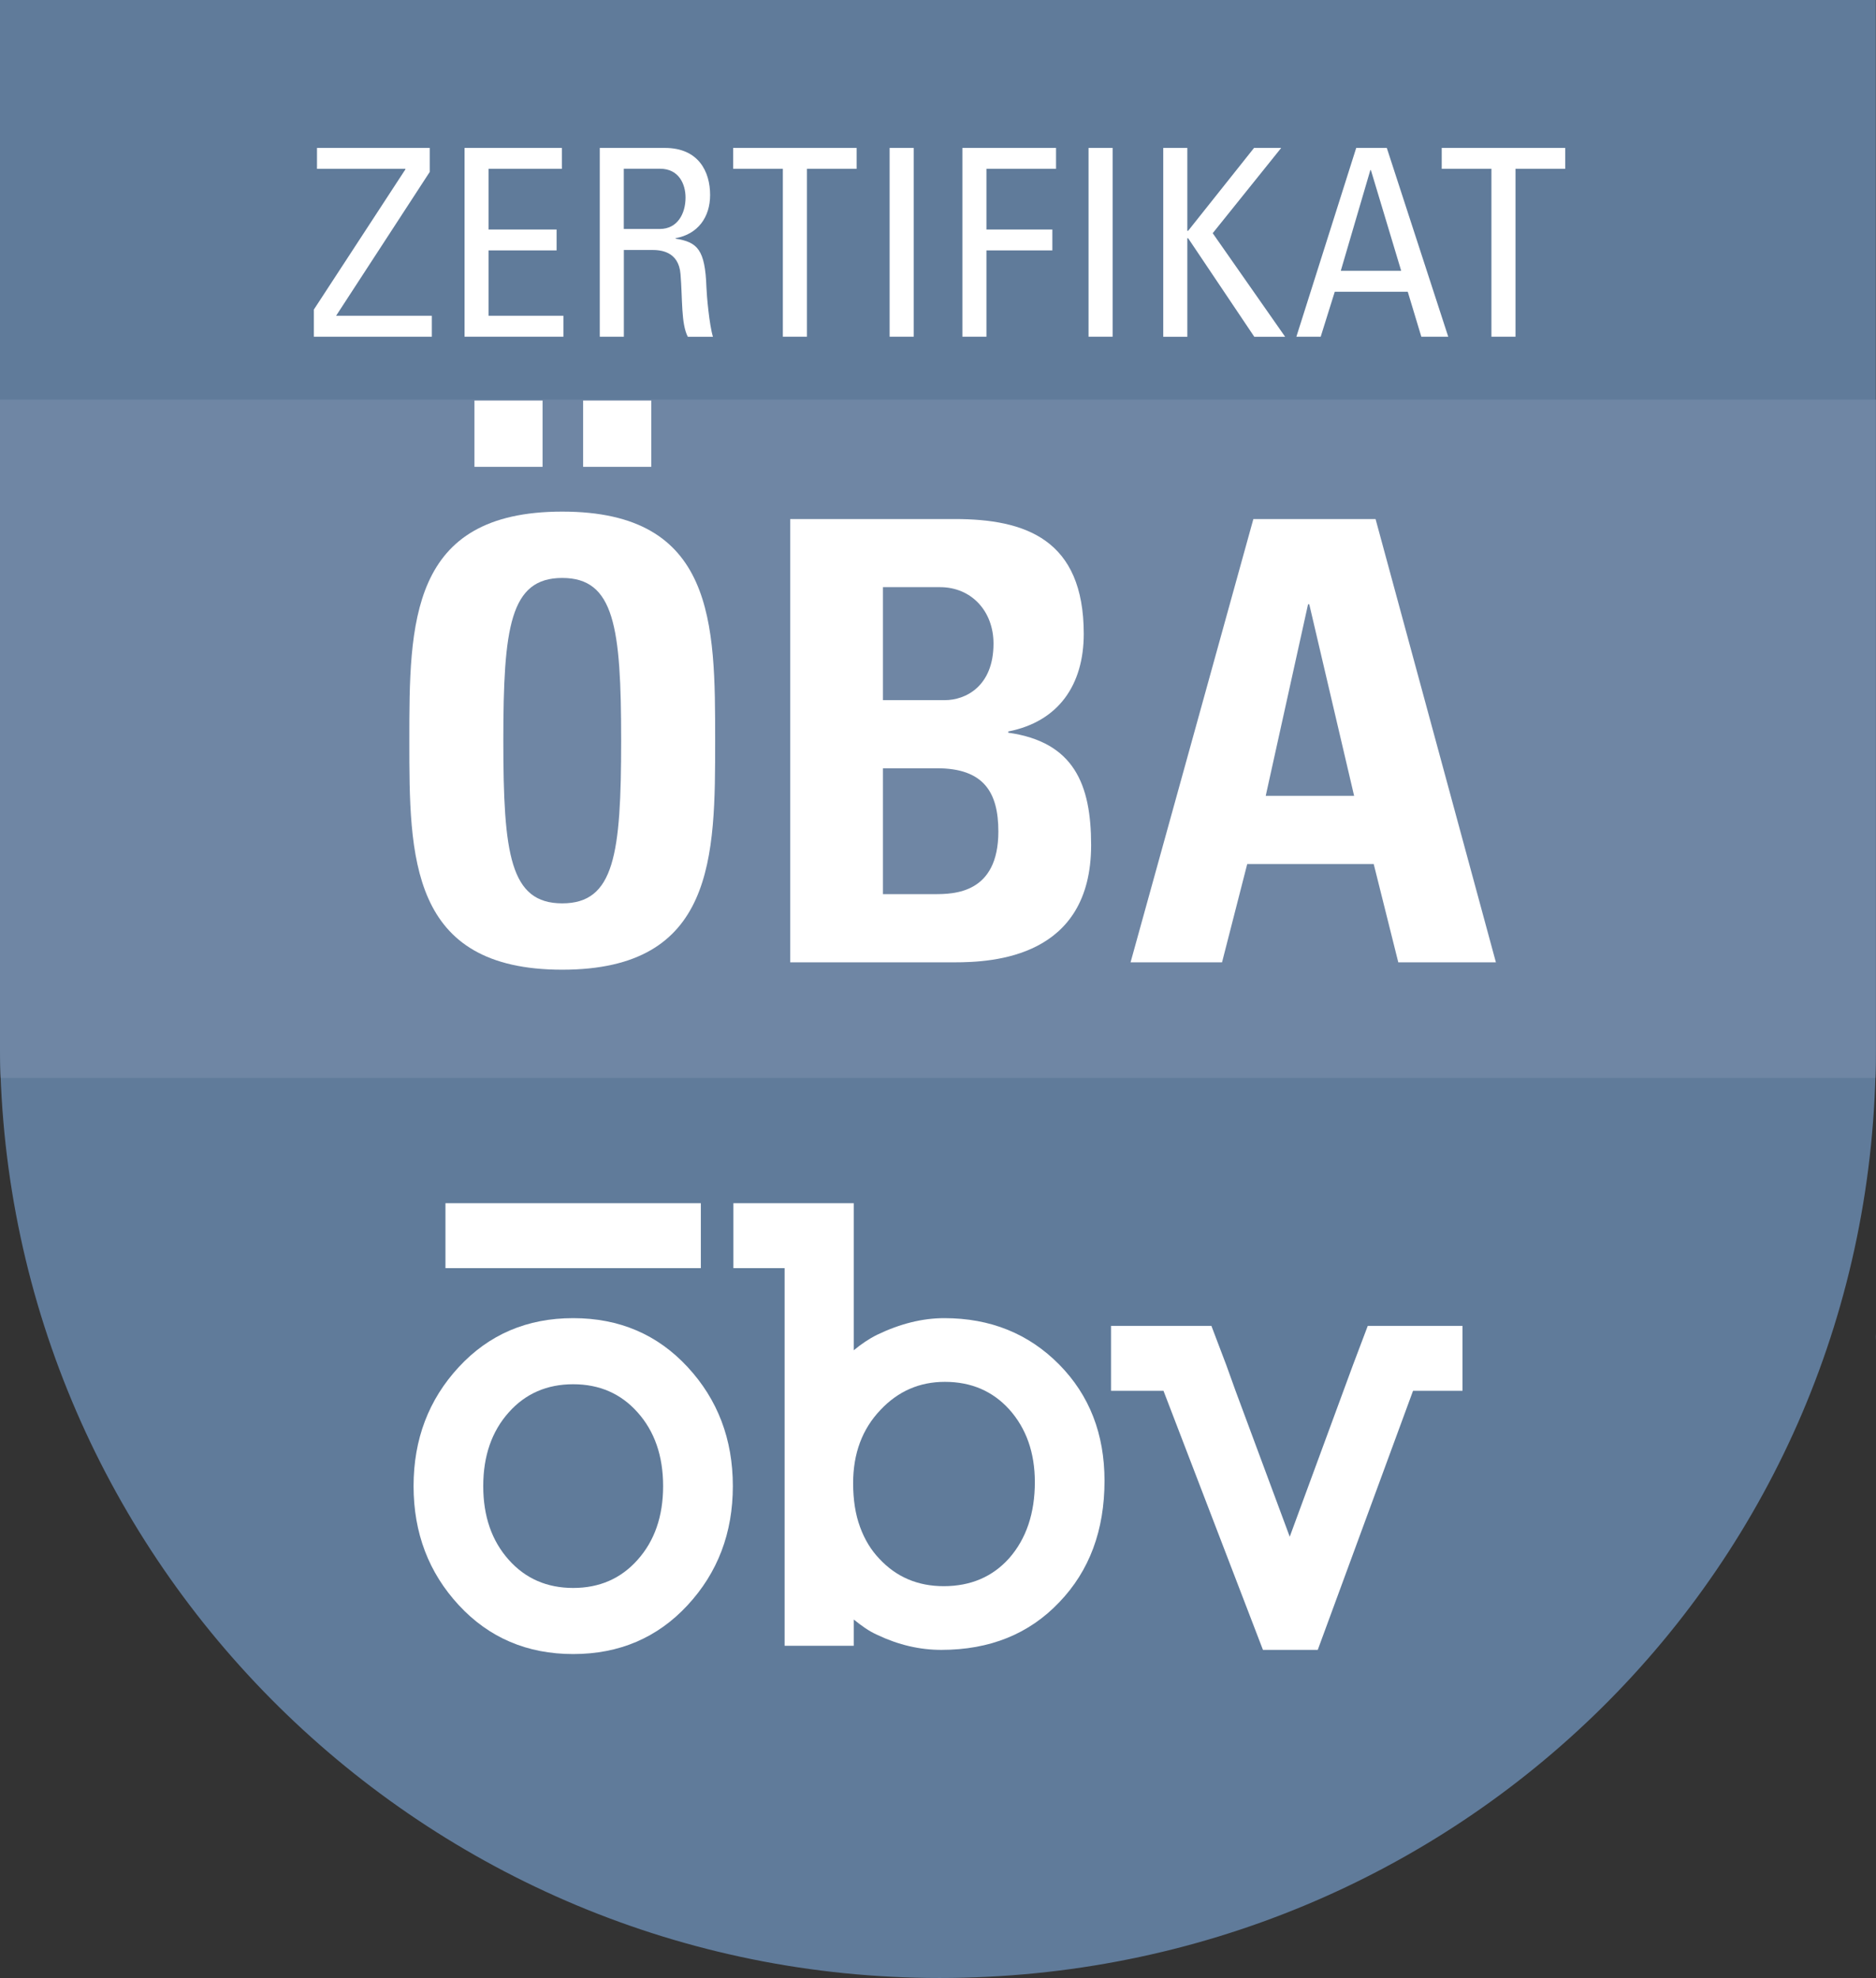
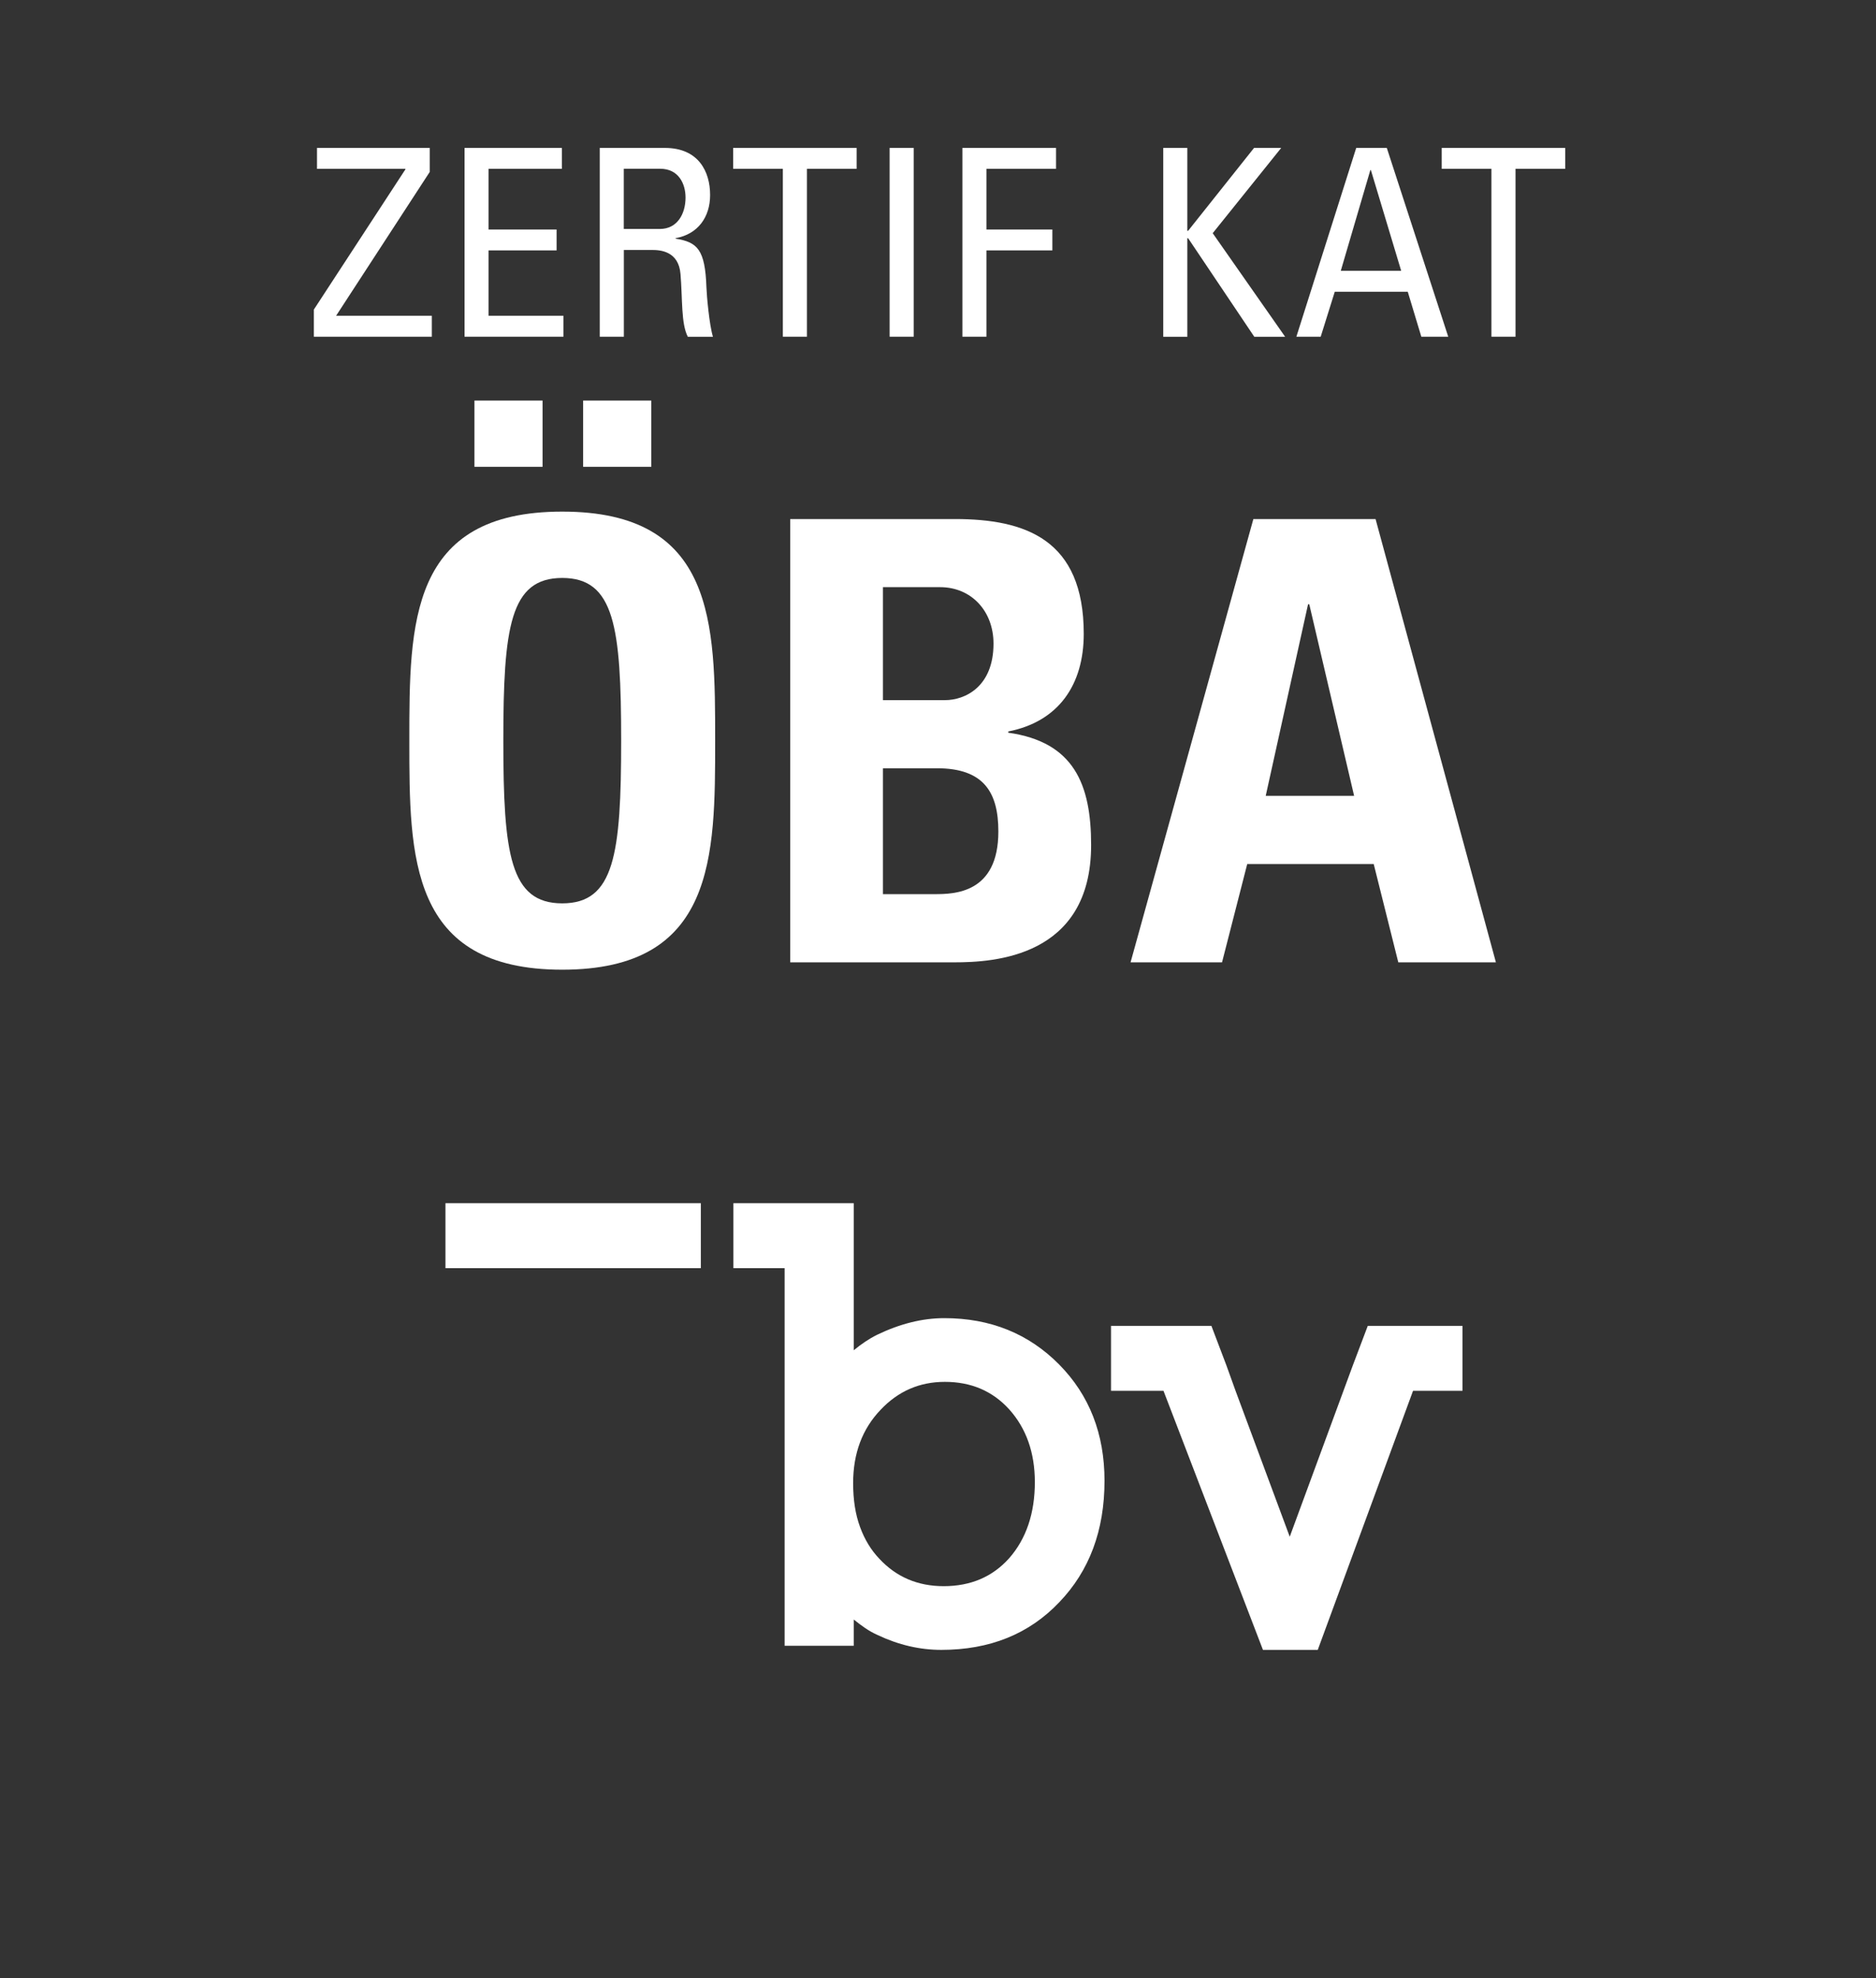
<svg xmlns="http://www.w3.org/2000/svg" xmlns:xlink="http://www.w3.org/1999/xlink" version="1.1" id="Logo" x="0px" y="0px" viewBox="0 0 30.537 32.198" style="enable-background:new 0 0 30.537 32.198;" xml:space="preserve">
  <rect x="0" y="0" width="30.537" height="32.198" fill="#333333" stroke="none" />
  <style type="text/css">
	.st0{fill:#607B9A;}
	.st1{clip-path:url(#SVGID_2_);fill:#6F86A4;}
	.st2{fill:#FFFFFF;}
</style>
  <g>
-     <path class="st0" d="M30.534,0H0v17.087c0.074,8.361,6.917,15.111,15.295,15.111c8.423,0,15.239-6.691,15.239-15.115 M30.534,21.76   c0-0.081,0.001-0.04,0.002,0.001C30.537,21.803,30.537,21.845,30.534,21.76" />
-   </g>
+     </g>
  <g>
    <defs>
      <path id="SVGID_1_" d="M30.534,21.76c0.003,0.084,0.003,0.043,0.002,0.002c0-0.024-0.001-0.049-0.001-0.049    C30.534,21.713,30.534,21.726,30.534,21.76 M0,0v17.087c0.074,8.36,6.917,15.111,15.295,15.111    c8.424,0,15.239-6.691,15.239-15.115V0H0z" />
    </defs>
    <clipPath id="SVGID_2_">
      <use xlink:href="#SVGID_1_" style="overflow:visible;" />
    </clipPath>
-     <rect x="-2.938" y="6.505" class="st1" width="36" height="11.041" />
  </g>
  <g>
    <path class="st2" d="M16.427,22.941c-0.271-0.298-0.62-0.447-1.047-0.447c-0.413,0-0.762,0.153-1.047,0.456   c-0.297,0.311-0.446,0.708-0.446,1.193c0,0.271,0.037,0.509,0.112,0.712c0.074,0.204,0.179,0.377,0.315,0.519   c0.277,0.298,0.627,0.446,1.047,0.446c0.439,0,0.795-0.152,1.066-0.455c0.278-0.317,0.418-0.731,0.418-1.242   C16.844,23.645,16.705,23.251,16.427,22.941 M17.242,26.082c-0.491,0.517-1.131,0.775-1.92,0.775c-0.349,0-0.695-0.08-1.037-0.242   c-0.072-0.032-0.138-0.07-0.199-0.111c-0.061-0.042-0.125-0.089-0.189-0.141v0.427h-1.125v-0.747v-5.4h-0.834v-1.057h1.959v2.394   c0.123-0.102,0.249-0.187,0.378-0.251c0.375-0.181,0.74-0.272,1.096-0.272c0.75,0,1.373,0.252,1.871,0.756   c0.491,0.498,0.737,1.129,0.737,1.891C17.979,24.912,17.733,25.571,17.242,26.082" />
-     <path class="st2" d="M10.377,22.989c-0.271-0.304-0.62-0.456-1.047-0.456c-0.426,0-0.776,0.152-1.047,0.456   c-0.278,0.31-0.417,0.711-0.417,1.202s0.139,0.892,0.417,1.202c0.271,0.304,0.621,0.456,1.047,0.456   c0.427,0,0.776-0.152,1.047-0.456c0.278-0.31,0.417-0.711,0.417-1.202S10.655,23.299,10.377,22.989 M11.192,26.13   c-0.491,0.53-1.112,0.795-1.862,0.795c-0.749,0-1.37-0.265-1.861-0.795c-0.491-0.53-0.737-1.176-0.737-1.939   c0-0.763,0.246-1.409,0.737-1.939c0.491-0.53,1.112-0.795,1.861-0.795c0.75,0,1.371,0.265,1.862,0.795   c0.491,0.53,0.737,1.176,0.737,1.939C11.929,24.954,11.683,25.6,11.192,26.13" />
  </g>
  <polygon class="st2" points="23.001,22.64 21.45,26.857 20.558,26.857 18.939,22.64 18.085,22.64 18.085,21.583 19.719,21.583   19.962,22.223 20.112,22.64 20.994,25.015 22.022,22.223 22.264,21.583 23.806,21.583 23.806,22.64 " />
  <rect x="7.251" y="19.586" class="st2" width="4.157" height="1.057" />
  <g>
    <path class="st2" d="M6.995,2.799L5.471,5.14h1.558v0.341h-1.92V5.039l1.49-2.282V2.748H5.16v-0.34h1.835V2.799z" />
    <path class="st2" d="M7.562,5.481V2.408h1.584v0.34H7.953v0.988H9.06v0.34H7.953V5.14h1.218v0.341H7.562z" />
    <path class="st2" d="M10.155,4.068v1.413H9.763V2.408h1.06c0.545,0,0.736,0.383,0.736,0.766c0,0.362-0.2,0.639-0.562,0.703v0.008   c0.354,0.056,0.481,0.175,0.502,0.792c0.004,0.132,0.047,0.613,0.106,0.805h-0.409c-0.111-0.213-0.085-0.613-0.119-1.021   c-0.03-0.375-0.332-0.392-0.464-0.392H10.155z M10.155,3.727h0.587c0.281,0,0.417-0.243,0.417-0.511   c0-0.222-0.111-0.469-0.413-0.469h-0.592V3.727z" />
    <path class="st2" d="M13.944,2.408v0.34h-0.809v2.733h-0.392V2.748h-0.809v-0.34H13.944z" />
    <path class="st2" d="M14.873,5.481h-0.392V2.408h0.392V5.481z" />
    <path class="st2" d="M15.666,5.481V2.408h1.524v0.34h-1.133v0.988h1.073v0.34h-1.073v1.405H15.666z" />
-     <path class="st2" d="M18.111,5.481h-0.392V2.408h0.392V5.481z" />
    <path class="st2" d="M18.935,5.481V2.408h0.392v1.349h0.013l1.073-1.349h0.442l-1.115,1.388l1.179,1.686h-0.502l-1.077-1.604   h-0.013v1.604H18.935z" />
    <path class="st2" d="M22.076,2.408h0.498l1,3.073h-0.438l-0.221-0.732h-1.188l-0.229,0.732h-0.396L22.076,2.408z M22.315,2.769   h-0.009l-0.481,1.639h0.983L22.315,2.769z" />
    <path class="st2" d="M25.478,2.408v0.34h-0.809v2.733h-0.392V2.748h-0.809v-0.34H25.478z" />
  </g>
  <g>
    <path class="st2" d="M6.663,12.056c0-1.908,0-3.728,2.489-3.728s2.489,1.819,2.489,3.728c0,1.89,0,3.729-2.489,3.729   S6.663,13.946,6.663,12.056z M8.832,6.52v1.079H7.723V6.52H8.832z M10.111,12.056c0-1.849-0.11-2.648-0.959-2.648   s-0.959,0.8-0.959,2.648c0,1.85,0.11,2.649,0.959,2.649S10.111,13.906,10.111,12.056z M10.601,6.52v1.079H9.492V6.52H10.601z" />
    <path class="st2" d="M12.863,15.665V8.449h2.679c1.149,0,2.099,0.33,2.099,1.869c0,0.829-0.41,1.429-1.229,1.589v0.02   c1.069,0.15,1.349,0.84,1.349,1.829c0,1.829-1.589,1.909-2.229,1.909H12.863z M14.372,11.397h1.01c0.33,0,0.79-0.22,0.79-0.92   c0-0.529-0.36-0.919-0.87-0.919h-0.93V11.397z M14.372,14.555h0.84c0.32,0,1.039-0.01,1.039-1.02c0-0.64-0.24-1.029-0.999-1.029   h-0.88V14.555z" />
-     <path class="st2" d="M18.403,15.665l1.999-7.216h1.989l1.959,7.216h-1.589l-0.4-1.6h-2.059l-0.41,1.6H18.403z M21.312,9.837h-0.02   l-0.689,3.118h1.439L21.312,9.837z" />
+     <path class="st2" d="M18.403,15.665l1.999-7.216h1.989l1.959,7.216h-1.589l-0.4-1.6h-2.059l-0.41,1.6H18.403M21.312,9.837h-0.02   l-0.689,3.118h1.439L21.312,9.837z" />
  </g>
</svg>